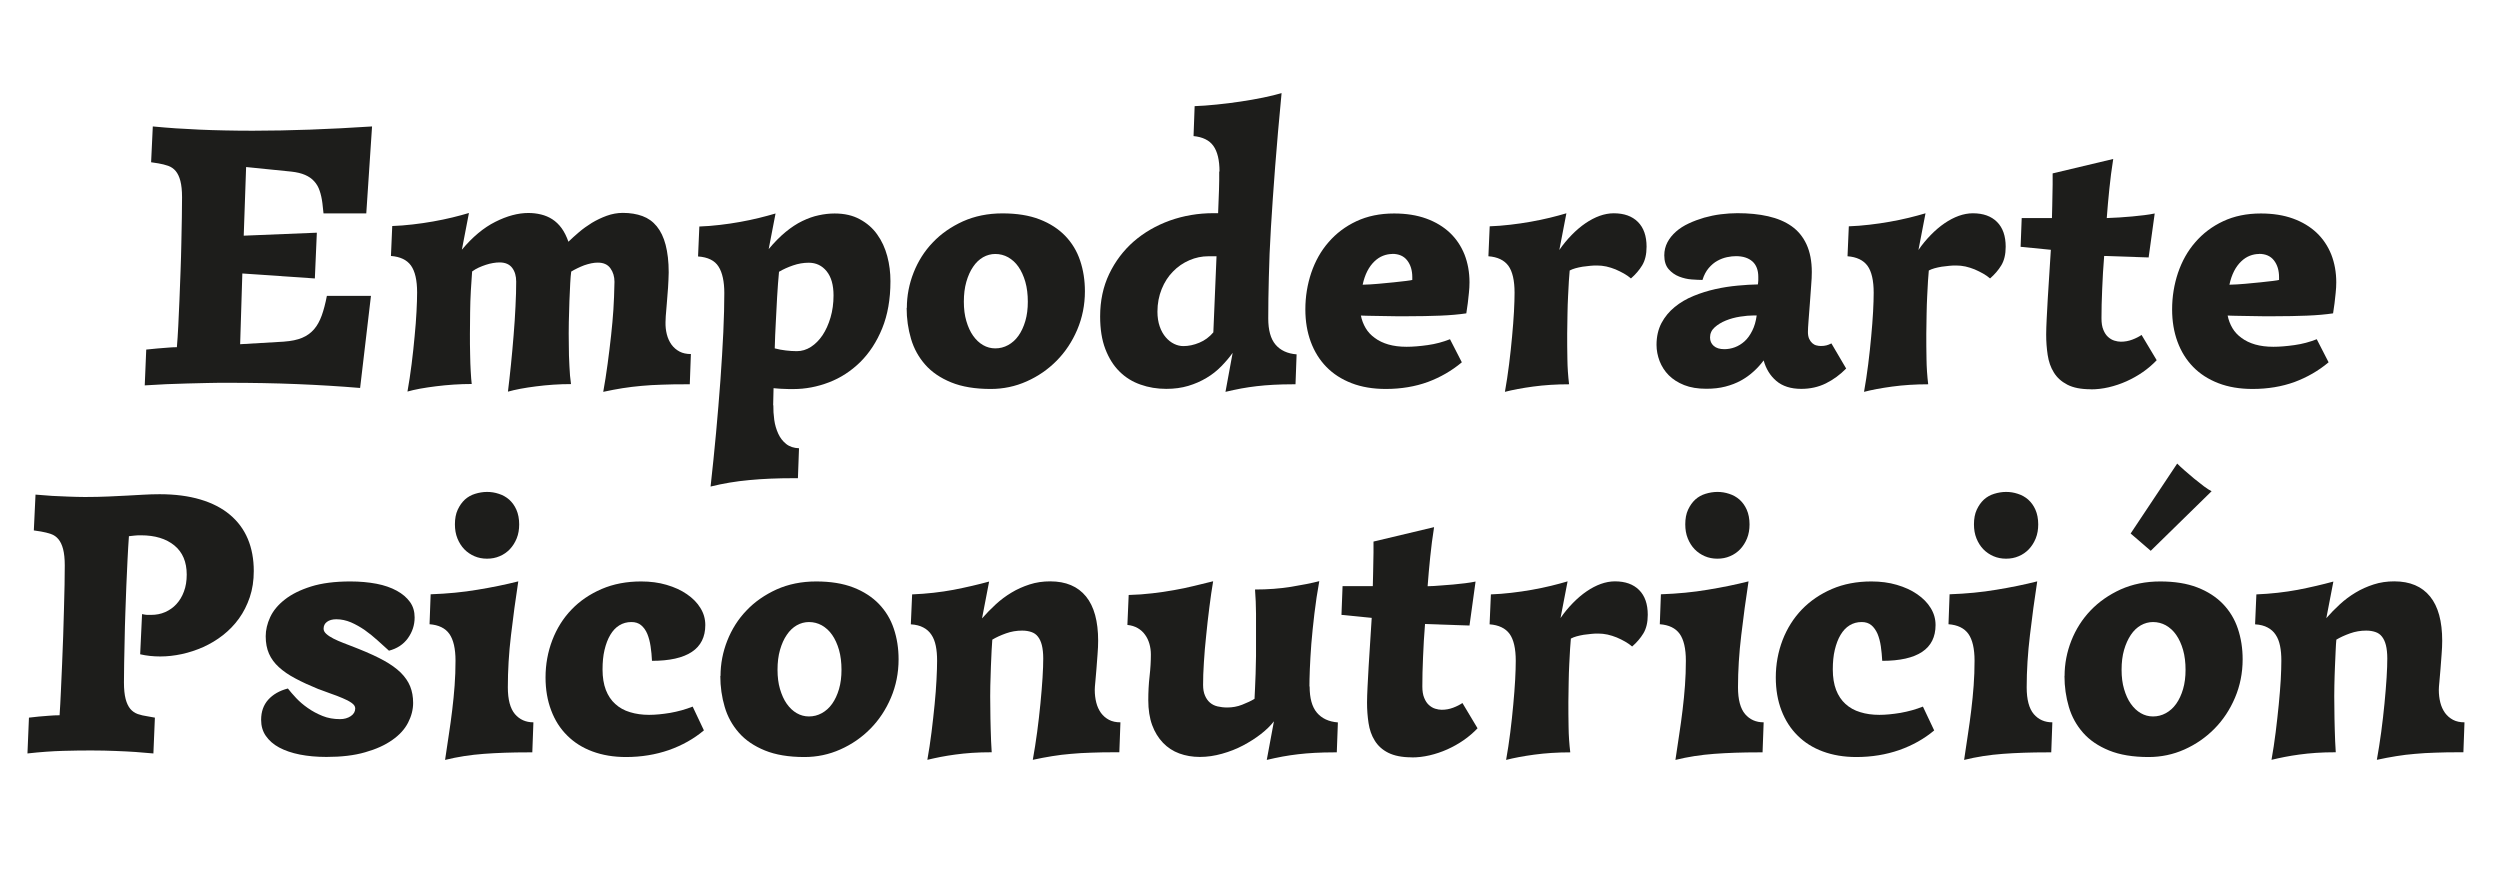
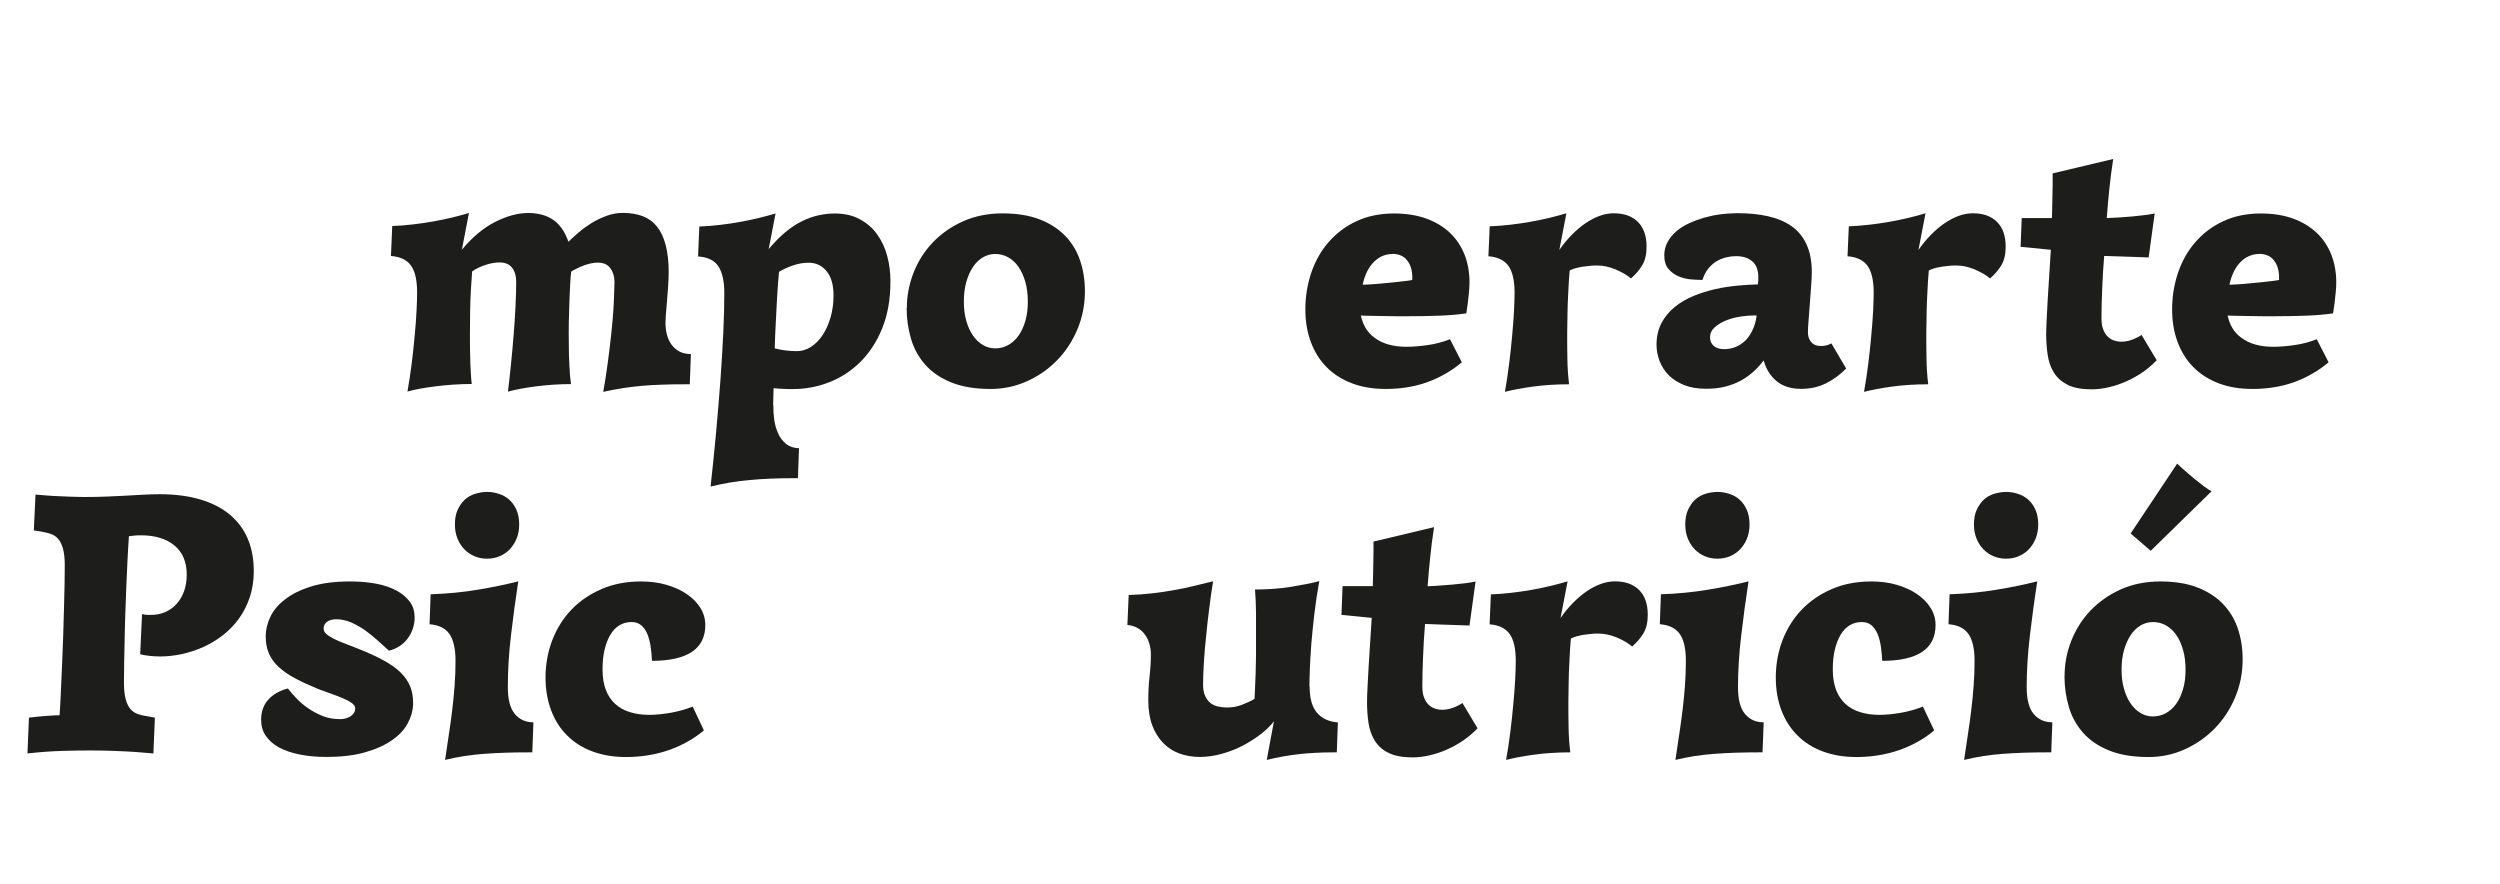
<svg xmlns="http://www.w3.org/2000/svg" id="Capa_1" data-name="Capa 1" viewBox="0 0 251.31 88.84">
  <defs>
    <style> .cls-1 { fill: #1d1d1b; } </style>
  </defs>
-   <path class="cls-1" d="M28.55,34.34c.73-.05,1.34-.18,1.82-.38s.88-.49,1.2-.86,.57-.83,.77-1.38c.2-.55,.37-1.21,.52-1.98h4.43l-1.09,9.26c-2.03-.17-4.15-.3-6.37-.39-2.22-.09-4.51-.13-6.86-.13-.73,0-1.44,0-2.12,.02-.69,.01-1.37,.03-2.06,.05s-1.38,.04-2.08,.07c-.7,.03-1.42,.07-2.16,.12l.15-3.6,1.11-.11c.32-.02,.66-.05,1.01-.08,.35-.03,.67-.05,.96-.05,.05-.59,.1-1.3,.14-2.13,.04-.82,.08-1.7,.12-2.64,.04-.93,.07-1.89,.11-2.88s.06-1.93,.08-2.85c.02-.92,.03-1.77,.05-2.56,.01-.79,.02-1.46,.02-2.01,0-.68-.06-1.23-.17-1.65s-.27-.75-.47-.99-.45-.41-.75-.52c-.3-.1-.63-.19-1-.25l-.72-.11,.17-3.6c.77,.07,1.54,.14,2.31,.19,.77,.05,1.57,.09,2.38,.13s1.67,.06,2.55,.08c.88,.02,1.82,.03,2.81,.03,1.86,0,3.78-.04,5.76-.11s4.06-.18,6.23-.32l-.58,8.74h-4.3l-.11-1.02c-.06-.47-.15-.89-.28-1.26-.12-.37-.31-.69-.55-.95-.24-.27-.55-.48-.92-.64-.37-.16-.83-.27-1.37-.33l-4.55-.46-.24,6.9,7.35-.3-.2,4.6-7.29-.5-.22,7.11,4.43-.26Z" />
  <path class="cls-1" d="M69.45,35.62l-.11,3.01h-.39c-.89,0-1.7,.01-2.42,.04-.72,.02-1.41,.06-2.05,.12-.64,.06-1.27,.13-1.89,.23-.62,.1-1.27,.22-1.95,.37,.16-.89,.31-1.83,.44-2.81s.25-1.94,.35-2.87c.1-.93,.18-1.78,.23-2.57,.05-.79,.09-1.72,.11-2.81,0-.53-.14-.99-.41-1.36-.27-.38-.69-.57-1.26-.57-.21,0-.43,.02-.67,.07-.24,.05-.47,.12-.71,.2-.24,.09-.46,.19-.69,.3s-.43,.22-.61,.33c-.04,.27-.07,.67-.1,1.19-.03,.52-.06,1.11-.08,1.77-.02,.66-.04,1.37-.06,2.12-.01,.75-.02,1.51,0,2.25,0,.75,.02,1.47,.06,2.16,.03,.69,.08,1.3,.16,1.82-.59,0-1.19,.02-1.79,.06-.6,.04-1.18,.1-1.73,.17-.56,.07-1.08,.15-1.56,.24s-.9,.19-1.26,.29c.1-.8,.2-1.7,.3-2.68,.1-.98,.19-1.98,.27-2.98,.08-1,.15-1.97,.19-2.91,.05-.94,.07-1.77,.07-2.49,0-.56-.13-1.02-.4-1.38-.27-.36-.69-.55-1.27-.55-.2,0-.42,.02-.66,.06-.24,.04-.48,.1-.72,.18s-.48,.17-.72,.28-.46,.24-.66,.39c-.05,.61-.09,1.26-.13,1.96-.04,.7-.06,1.41-.07,2.14-.01,.73-.02,1.46-.02,2.18s0,1.4,.02,2.04c.01,.64,.03,1.22,.06,1.73,.03,.52,.06,.94,.1,1.26-.59,0-1.19,.02-1.81,.06-.62,.04-1.21,.1-1.78,.17-.57,.07-1.1,.15-1.6,.24-.49,.09-.92,.19-1.27,.29,.16-.89,.3-1.82,.42-2.78s.22-1.89,.3-2.78c.09-.89,.15-1.72,.19-2.49,.04-.77,.06-1.4,.06-1.91,0-1.24-.21-2.14-.62-2.71-.41-.57-1.09-.89-2.01-.96l.13-3.01c.67-.02,1.35-.08,2.06-.16,.7-.08,1.39-.18,2.06-.3,.67-.12,1.31-.25,1.92-.4,.61-.15,1.17-.3,1.67-.45l-.71,3.69c1.06-1.27,2.18-2.21,3.36-2.8,1.17-.59,2.28-.89,3.32-.89,.45,0,.87,.05,1.28,.15,.41,.1,.79,.26,1.13,.48s.66,.52,.93,.89,.5,.83,.69,1.37c.31-.3,.66-.62,1.06-.96,.4-.34,.83-.65,1.3-.94,.47-.28,.97-.52,1.49-.71,.53-.19,1.07-.29,1.62-.29,.74,0,1.4,.11,1.97,.32,.57,.21,1.05,.55,1.44,1.03,.39,.48,.69,1.09,.89,1.86s.31,1.69,.31,2.77c-.02,1-.09,2.04-.19,3.13-.1,1.08-.14,1.71-.13,1.88-.01,.41,.03,.81,.13,1.21,.1,.4,.26,.74,.47,1.04,.22,.3,.49,.53,.81,.7,.32,.17,.71,.25,1.15,.25Z" />
  <path class="cls-1" d="M77.74,40.73c-.01,.47,.02,.96,.09,1.47,.07,.51,.21,.97,.4,1.39,.19,.42,.46,.77,.8,1.04,.34,.27,.77,.41,1.29,.43l-.11,3.01h-.41c-1.65,0-3.14,.06-4.48,.19-1.34,.12-2.64,.34-3.89,.65,.2-1.77,.38-3.57,.55-5.39,.17-1.82,.31-3.59,.44-5.31,.12-1.71,.22-3.32,.29-4.82,.07-1.5,.1-2.82,.1-3.94s-.19-2.05-.58-2.65c-.38-.61-1.07-.95-2.06-1.02l.13-3.01c.67-.02,1.35-.08,2.05-.16,.7-.08,1.38-.18,2.04-.3,.66-.12,1.3-.25,1.9-.4,.61-.15,1.16-.3,1.67-.45l-.69,3.58c.57-.68,1.13-1.25,1.7-1.72,.56-.46,1.12-.83,1.68-1.1,.56-.27,1.11-.47,1.65-.58,.54-.12,1.08-.18,1.6-.18,.98,0,1.82,.19,2.53,.58,.71,.38,1.3,.89,1.75,1.53,.46,.64,.79,1.36,1.01,2.18,.22,.82,.32,1.66,.32,2.52,0,1.81-.28,3.39-.83,4.74s-1.29,2.48-2.21,3.39c-.92,.9-1.96,1.58-3.13,2.03s-2.37,.68-3.59,.68c-.11,0-.26,0-.44,0-.18,0-.36-.01-.55-.02-.19,0-.37-.02-.55-.03-.18-.01-.33-.02-.45-.04l-.04,1.73Zm3.56-14.32c-.53,0-1.06,.09-1.58,.27-.52,.18-.99,.39-1.41,.64-.07,.78-.14,1.62-.19,2.52-.05,.89-.09,1.73-.13,2.5-.05,.91-.09,1.8-.11,2.68,.38,.1,.76,.17,1.12,.21,.36,.04,.73,.07,1.09,.07,.51,0,.98-.14,1.43-.43,.45-.29,.83-.68,1.17-1.18,.33-.5,.6-1.1,.8-1.78,.2-.68,.3-1.42,.3-2.22,0-1.04-.23-1.85-.69-2.42-.46-.57-1.06-.86-1.8-.86Z" />
  <path class="cls-1" d="M91.16,30.95c0-1.22,.23-2.41,.68-3.55,.45-1.14,1.09-2.16,1.93-3.03,.83-.88,1.85-1.58,3.03-2.12,1.19-.53,2.51-.8,3.97-.8s2.69,.2,3.73,.6c1.04,.4,1.9,.96,2.58,1.66,.68,.71,1.18,1.53,1.5,2.49,.32,.95,.48,1.98,.48,3.08,0,1.37-.26,2.66-.77,3.86-.51,1.2-1.2,2.24-2.07,3.12-.87,.88-1.87,1.57-3.02,2.08-1.14,.51-2.35,.76-3.61,.76-1.57,0-2.89-.22-3.97-.66s-1.95-1.03-2.61-1.78c-.66-.75-1.14-1.61-1.43-2.6-.29-.98-.44-2.02-.44-3.11Zm5.73-.62c0,.72,.08,1.37,.25,1.94,.17,.58,.39,1.07,.68,1.48,.29,.41,.62,.72,1,.94,.38,.22,.79,.33,1.23,.33,.46,0,.89-.11,1.29-.33,.4-.22,.75-.53,1.04-.94s.52-.9,.69-1.48c.17-.58,.25-1.22,.25-1.94s-.08-1.41-.25-2c-.17-.59-.4-1.09-.69-1.51-.29-.42-.64-.73-1.04-.96-.4-.22-.83-.33-1.29-.33-.43,0-.84,.11-1.23,.33-.38,.22-.72,.54-1,.96-.29,.42-.51,.92-.68,1.51-.17,.59-.25,1.26-.25,2Z" />
-   <path class="cls-1" d="M122.59,17.25c0-1.16-.21-2.02-.62-2.59-.41-.57-1.08-.89-1.99-.98l.11-3.01c.67-.02,1.4-.08,2.21-.16,.8-.08,1.6-.18,2.4-.3,.8-.12,1.56-.25,2.28-.4s1.34-.3,1.85-.45c-.26,2.73-.48,5.21-.65,7.43-.17,2.22-.31,4.25-.42,6.08-.11,1.83-.18,3.49-.21,4.99-.04,1.5-.06,2.88-.06,4.16,0,1.16,.24,2.04,.73,2.62,.49,.58,1.2,.91,2.12,.98l-.11,3.01h-.28c-.71,0-1.35,.02-1.94,.05-.59,.03-1.15,.08-1.68,.14-.53,.06-1.05,.14-1.55,.23s-1.03,.21-1.59,.34l.72-3.92c-.33,.47-.72,.92-1.15,1.36-.43,.44-.92,.83-1.48,1.16-.55,.33-1.16,.6-1.83,.8s-1.4,.3-2.21,.3c-.92,0-1.78-.14-2.59-.43-.81-.28-1.52-.72-2.12-1.32-.6-.59-1.07-1.35-1.42-2.26-.35-.92-.52-2-.52-3.27,0-1.57,.3-2.99,.91-4.27,.61-1.27,1.43-2.36,2.47-3.27,1.04-.9,2.25-1.6,3.63-2.1,1.38-.49,2.84-.74,4.39-.74h.46c.01-.49,.03-.93,.05-1.31,.02-.38,.03-.74,.04-1.06,0-.33,.01-.63,.02-.92,0-.28,0-.59,0-.91Zm-.3,8.51h-.8c-.67,0-1.31,.13-1.93,.4-.62,.27-1.17,.64-1.64,1.13-.48,.48-.86,1.07-1.14,1.76-.28,.69-.43,1.45-.43,2.28,0,.56,.08,1.06,.23,1.49,.15,.44,.36,.8,.61,1.09,.25,.29,.53,.51,.84,.66,.31,.15,.62,.22,.93,.22,.52,0,1.05-.11,1.6-.34,.54-.22,1.01-.57,1.41-1.04l.32-7.66Z" />
  <path class="cls-1" d="M136.8,31.71c.09,.46,.25,.88,.48,1.27,.23,.39,.54,.72,.93,1,.38,.28,.84,.5,1.36,.65,.53,.15,1.13,.23,1.83,.23,.63,0,1.34-.06,2.12-.17,.79-.11,1.53-.31,2.24-.59l1.19,2.32c-1.01,.85-2.16,1.51-3.42,1.98-1.27,.46-2.68,.7-4.22,.7-1.29,0-2.43-.19-3.44-.58-1.01-.39-1.86-.94-2.54-1.64-.69-.71-1.21-1.55-1.57-2.53-.36-.98-.54-2.06-.54-3.24,0-1.29,.2-2.51,.59-3.68,.4-1.17,.97-2.2,1.74-3.08,.76-.88,1.69-1.59,2.8-2.11,1.11-.52,2.37-.78,3.79-.78,1.21,0,2.29,.17,3.23,.51,.94,.34,1.73,.82,2.38,1.43,.64,.61,1.13,1.34,1.47,2.19,.33,.85,.5,1.78,.5,2.79,0,.35-.02,.7-.06,1.07-.04,.37-.07,.7-.11,1.01-.05,.36-.1,.71-.15,1.04-.74,.11-1.62,.19-2.63,.23-1.01,.04-2.1,.06-3.25,.06-.38,0-.79,0-1.21,0-.42,0-.84-.01-1.25-.02-.41,0-.82-.01-1.21-.02-.39,0-.74-.02-1.05-.03Zm3.17-6.18c-.32,0-.63,.06-.94,.18-.31,.12-.6,.31-.87,.57-.27,.26-.51,.58-.71,.97-.2,.39-.36,.85-.47,1.37,.48-.01,1-.04,1.56-.09s1.08-.1,1.57-.15,.91-.1,1.25-.14c.34-.04,.55-.08,.61-.1v-.28c0-.68-.17-1.24-.51-1.68-.34-.44-.84-.66-1.5-.66Z" />
  <path class="cls-1" d="M157.79,27.2c-.02,.25-.05,.59-.08,1.04-.03,.45-.06,.95-.08,1.51-.03,.56-.05,1.17-.06,1.83-.02,.66-.03,1.31-.03,1.97,0,.82,0,1.66,.02,2.52,.01,.87,.07,1.72,.17,2.56-1.3,0-2.51,.08-3.62,.23-1.11,.15-2.06,.33-2.83,.53,.16-.89,.3-1.82,.42-2.78s.22-1.89,.3-2.78,.15-1.72,.19-2.49c.04-.77,.06-1.4,.06-1.91,0-1.24-.21-2.14-.62-2.71-.42-.57-1.09-.89-2.01-.96l.13-3.01c.67-.02,1.35-.08,2.06-.16,.7-.08,1.39-.18,2.06-.3,.67-.12,1.31-.25,1.92-.4,.61-.15,1.17-.3,1.67-.45l-.71,3.69c.38-.56,.8-1.06,1.25-1.52,.45-.46,.91-.85,1.38-1.17,.47-.32,.95-.57,1.42-.74,.48-.17,.95-.26,1.42-.26,1.04,0,1.85,.29,2.43,.87,.58,.58,.87,1.41,.87,2.49,0,.77-.15,1.39-.44,1.87s-.67,.92-1.13,1.32c-.2-.17-.43-.34-.7-.49-.27-.15-.55-.29-.85-.42-.3-.12-.61-.22-.92-.29-.32-.07-.63-.1-.94-.1-.2,0-.43,0-.68,.03s-.51,.05-.77,.09c-.26,.04-.5,.1-.73,.16-.22,.06-.41,.14-.56,.22Z" />
  <path class="cls-1" d="M185.58,37.05c-.61,.62-1.29,1.12-2.04,1.49-.75,.37-1.58,.55-2.47,.55-1.05,0-1.89-.27-2.51-.8-.62-.53-1.04-1.22-1.27-2.06-.3,.4-.63,.77-1.01,1.11-.38,.35-.8,.65-1.27,.91-.47,.26-.99,.46-1.57,.61s-1.21,.22-1.92,.22c-.85,0-1.59-.12-2.22-.37s-1.14-.58-1.55-.99c-.41-.41-.71-.89-.92-1.42-.2-.53-.31-1.08-.31-1.63,0-.84,.17-1.57,.5-2.2,.33-.62,.78-1.16,1.33-1.61,.55-.45,1.18-.82,1.89-1.11,.71-.29,1.44-.52,2.2-.69,.75-.17,1.5-.28,2.24-.35,.74-.07,1.41-.11,2.03-.12,.02-.17,.04-.31,.04-.42v-.34c0-.68-.2-1.2-.59-1.55-.4-.35-.95-.53-1.65-.53-.27,0-.57,.03-.9,.1-.33,.07-.65,.19-.96,.36-.32,.17-.61,.42-.88,.73-.27,.32-.48,.71-.63,1.2-.3,0-.66-.02-1.09-.05-.43-.03-.85-.13-1.26-.29-.41-.16-.76-.41-1.05-.74-.29-.33-.44-.8-.44-1.39,0-.48,.11-.92,.32-1.32,.21-.4,.5-.75,.86-1.07s.79-.59,1.28-.82c.49-.23,1.01-.42,1.55-.58,.54-.15,1.1-.27,1.67-.34s1.13-.11,1.67-.11c1.14,0,2.17,.1,3.09,.31s1.71,.54,2.36,1c.65,.46,1.15,1.07,1.5,1.83,.35,.76,.53,1.69,.53,2.78,0,.36-.02,.83-.07,1.42-.04,.59-.09,1.18-.13,1.79-.04,.6-.09,1.17-.13,1.69-.04,.52-.06,.9-.06,1.12,0,.27,.04,.5,.12,.68,.08,.18,.18,.32,.31,.44,.12,.11,.26,.19,.42,.23,.15,.04,.31,.06,.45,.06,.21,0,.39-.02,.55-.06,.15-.04,.32-.1,.51-.2l1.48,2.52Zm-9.28-5.34c-.41,0-.87,.04-1.38,.12-.51,.08-.99,.21-1.43,.39-.44,.18-.82,.41-1.13,.69s-.46,.62-.46,1.01c0,.35,.12,.63,.37,.85,.25,.22,.6,.33,1.07,.33,.34,0,.7-.06,1.05-.19s.68-.33,.98-.6c.3-.27,.55-.62,.77-1.06,.22-.43,.37-.95,.45-1.54h-.3Z" />
  <path class="cls-1" d="M193.89,27.2c-.02,.25-.05,.59-.08,1.04-.03,.45-.06,.95-.08,1.51-.03,.56-.05,1.17-.06,1.83-.02,.66-.03,1.31-.03,1.97,0,.82,0,1.66,.02,2.52,.01,.87,.07,1.72,.17,2.56-1.3,0-2.51,.08-3.62,.23-1.11,.15-2.06,.33-2.83,.53,.16-.89,.3-1.82,.42-2.78s.22-1.89,.3-2.78,.15-1.72,.19-2.49c.04-.77,.06-1.4,.06-1.91,0-1.24-.21-2.14-.62-2.71-.42-.57-1.09-.89-2.01-.96l.13-3.01c.67-.02,1.35-.08,2.06-.16,.7-.08,1.39-.18,2.06-.3,.67-.12,1.31-.25,1.92-.4,.61-.15,1.17-.3,1.67-.45l-.71,3.69c.38-.56,.8-1.06,1.25-1.52,.45-.46,.91-.85,1.38-1.17,.47-.32,.95-.57,1.42-.74,.48-.17,.95-.26,1.42-.26,1.04,0,1.85,.29,2.43,.87,.58,.58,.87,1.41,.87,2.49,0,.77-.15,1.39-.44,1.87s-.67,.92-1.13,1.32c-.2-.17-.43-.34-.7-.49-.27-.15-.55-.29-.85-.42-.3-.12-.61-.22-.92-.29-.32-.07-.63-.1-.94-.1-.2,0-.43,0-.68,.03s-.51,.05-.77,.09c-.26,.04-.5,.1-.73,.16-.22,.06-.41,.14-.56,.22Z" />
  <path class="cls-1" d="M210.18,39.13c-.98,0-1.76-.15-2.36-.46s-1.05-.72-1.36-1.23c-.32-.51-.52-1.1-.62-1.76-.1-.66-.15-1.35-.15-2.05,0-.42,.02-.94,.05-1.57,.03-.62,.07-1.31,.11-2.05,.04-.74,.09-1.53,.15-2.37,.06-.83,.11-1.68,.16-2.53l-3.04-.3,.11-2.89h3.04c.01-.45,.02-.85,.03-1.22,0-.37,.01-.73,.02-1.09l.02-1.06c0-.35,0-.73,0-1.12l6.09-1.45c-.16,1.01-.29,2.02-.39,3.01-.1,.99-.19,1.97-.26,2.93,.41-.01,.83-.03,1.26-.06,.43-.03,.86-.06,1.29-.1,.43-.04,.83-.08,1.21-.13,.38-.05,.74-.1,1.06-.17l-.61,4.42-4.47-.15c-.09,1.13-.16,2.24-.2,3.34-.05,1.1-.07,2.08-.07,2.93,0,.47,.06,.86,.19,1.16,.12,.3,.28,.54,.47,.71,.19,.17,.4,.3,.63,.37,.23,.07,.45,.11,.66,.11,.4,0,.78-.07,1.15-.21,.37-.14,.68-.3,.93-.47l1.52,2.54c-.41,.43-.87,.83-1.39,1.19-.52,.36-1.07,.67-1.65,.93-.58,.26-1.18,.46-1.78,.6-.61,.14-1.2,.21-1.78,.21Z" />
  <path class="cls-1" d="M223.93,31.71c.09,.46,.25,.88,.48,1.27,.23,.39,.54,.72,.93,1,.38,.28,.84,.5,1.36,.65,.53,.15,1.13,.23,1.83,.23,.63,0,1.34-.06,2.12-.17,.79-.11,1.53-.31,2.24-.59l1.19,2.32c-1.01,.85-2.16,1.51-3.42,1.98-1.27,.46-2.68,.7-4.22,.7-1.29,0-2.43-.19-3.44-.58-1.01-.39-1.86-.94-2.54-1.64-.69-.71-1.21-1.55-1.57-2.53-.36-.98-.54-2.06-.54-3.24,0-1.29,.2-2.51,.59-3.68,.4-1.17,.97-2.2,1.74-3.08,.76-.88,1.69-1.59,2.8-2.11,1.11-.52,2.37-.78,3.79-.78,1.21,0,2.29,.17,3.23,.51,.94,.34,1.73,.82,2.38,1.43,.64,.61,1.13,1.34,1.47,2.19,.33,.85,.5,1.78,.5,2.79,0,.35-.02,.7-.06,1.07-.04,.37-.07,.7-.11,1.01-.05,.36-.1,.71-.15,1.04-.74,.11-1.62,.19-2.63,.23-1.01,.04-2.1,.06-3.25,.06-.38,0-.79,0-1.21,0-.42,0-.84-.01-1.25-.02-.41,0-.82-.01-1.21-.02-.39,0-.74-.02-1.05-.03Zm3.17-6.18c-.32,0-.63,.06-.94,.18-.31,.12-.6,.31-.87,.57-.27,.26-.51,.58-.71,.97-.2,.39-.36,.85-.47,1.37,.48-.01,1-.04,1.56-.09s1.08-.1,1.57-.15,.91-.1,1.25-.14c.34-.04,.55-.08,.61-.1v-.28c0-.68-.17-1.24-.51-1.68-.34-.44-.84-.66-1.5-.66Z" />
  <path class="cls-1" d="M12.96,53.9c-.05,.72-.1,1.5-.14,2.36-.04,.85-.08,1.73-.12,2.64-.04,.91-.07,1.82-.1,2.75-.03,.92-.06,1.81-.07,2.65-.02,.85-.03,1.64-.05,2.38-.01,.74-.02,1.38-.02,1.92,0,.69,.06,1.25,.17,1.67,.11,.42,.27,.75,.47,.99,.2,.24,.45,.41,.75,.52,.3,.1,.63,.18,1,.23l.72,.13-.15,3.6c-.56-.05-1.16-.1-1.82-.15-.57-.04-1.23-.07-1.98-.1-.75-.03-1.56-.05-2.44-.05s-1.8,.01-2.85,.04c-1.05,.03-2.24,.11-3.57,.26l.15-3.6c.32-.04,.66-.07,1-.11,.3-.03,.63-.05,.99-.08,.36-.03,.73-.05,1.09-.05,.05-.72,.09-1.51,.13-2.39s.08-1.78,.12-2.71c.04-.93,.08-1.88,.11-2.83,.03-.95,.06-1.87,.08-2.74,.02-.87,.04-1.69,.06-2.44,.01-.76,.02-1.41,.02-1.95,0-.68-.06-1.23-.17-1.65s-.27-.75-.47-.99-.45-.42-.75-.52c-.3-.1-.63-.19-1-.25l-.72-.11,.17-3.6c.54,.05,1.11,.09,1.69,.13,.49,.02,1.03,.05,1.6,.07,.58,.02,1.13,.04,1.68,.04,.89,0,1.68-.02,2.36-.05,.68-.03,1.3-.06,1.87-.09,.57-.03,1.11-.06,1.63-.09,.52-.03,1.07-.05,1.65-.05,1.55,0,2.91,.18,4.09,.53,1.18,.35,2.17,.86,2.97,1.53s1.4,1.48,1.8,2.43c.4,.95,.6,2.03,.6,3.23,0,.95-.13,1.83-.4,2.63-.27,.8-.63,1.51-1.09,2.15-.46,.64-1,1.19-1.61,1.67-.61,.48-1.27,.87-1.97,1.19-.7,.31-1.42,.55-2.16,.71-.74,.16-1.47,.24-2.17,.24s-1.38-.07-2.02-.22l.19-4.04c.23,.05,.41,.08,.52,.08,.11,0,.24,0,.39,0,.51,0,.98-.09,1.41-.28,.43-.19,.81-.45,1.13-.8,.32-.35,.58-.77,.76-1.27,.19-.5,.28-1.07,.28-1.7,0-1.27-.41-2.25-1.24-2.93-.83-.68-1.95-1.02-3.36-1.02-.21,0-.43,0-.66,.03-.23,.02-.41,.04-.55,.06Z" />
  <path class="cls-1" d="M32.03,69.28c-.88-.36-1.65-.71-2.32-1.07-.67-.35-1.22-.73-1.67-1.14s-.78-.86-1-1.36c-.22-.5-.33-1.08-.33-1.75,0-.63,.15-1.27,.45-1.92,.3-.65,.79-1.24,1.47-1.77,.67-.53,1.55-.97,2.63-1.31,1.08-.34,2.4-.51,3.96-.51,.95,0,1.82,.08,2.62,.23,.79,.15,1.47,.39,2.04,.7,.57,.31,1.01,.69,1.33,1.13s.47,.96,.47,1.56c0,.77-.23,1.46-.68,2.09-.45,.62-1.09,1.04-1.9,1.25-.36-.32-.74-.67-1.15-1.04s-.83-.71-1.28-1.03c-.45-.31-.91-.57-1.39-.78-.48-.2-.97-.31-1.47-.31-.4,0-.71,.09-.94,.26-.23,.17-.34,.4-.34,.69,0,.19,.09,.36,.28,.53,.19,.17,.43,.32,.72,.47s.62,.29,.98,.43c.36,.14,.71,.27,1.06,.41l.48,.19c1,.4,1.85,.79,2.54,1.17,.69,.38,1.26,.79,1.69,1.21,.43,.43,.75,.89,.95,1.38,.2,.5,.3,1.05,.3,1.67,0,.67-.17,1.33-.51,1.99-.34,.66-.87,1.24-1.59,1.74-.72,.51-1.62,.92-2.72,1.23-1.09,.32-2.39,.47-3.89,.47-.98,0-1.87-.08-2.68-.24-.81-.16-1.5-.4-2.08-.71-.58-.31-1.02-.71-1.34-1.17-.32-.46-.47-1-.47-1.61,0-.82,.24-1.49,.71-2.02,.48-.53,1.13-.91,1.98-1.13,.22,.29,.5,.6,.83,.96,.33,.35,.72,.69,1.17,1,.45,.32,.94,.58,1.48,.8,.54,.22,1.13,.32,1.76,.32,.42,0,.78-.1,1.08-.3,.3-.2,.45-.46,.45-.78,0-.2-.12-.38-.36-.55-.24-.17-.54-.33-.91-.48-.37-.16-.76-.31-1.2-.46-.43-.15-.84-.3-1.22-.45Z" />
  <path class="cls-1" d="M53.52,75.63h-.43c-1.63,0-3.12,.05-4.46,.15-1.34,.1-2.64,.3-3.89,.61,.12-.87,.25-1.72,.38-2.55,.13-.83,.24-1.66,.34-2.48,.1-.82,.18-1.63,.24-2.45,.06-.82,.09-1.64,.09-2.49,0-1.22-.21-2.12-.62-2.7-.41-.58-1.08-.9-1.99-.97l.11-3.01c1.68-.06,3.26-.21,4.72-.46,1.47-.24,2.83-.52,4.09-.84-.27,1.77-.52,3.57-.73,5.39-.22,1.82-.32,3.58-.32,5.26,0,1.24,.24,2.13,.71,2.69,.48,.56,1.1,.83,1.86,.83l-.11,3.01Zm-7.79-22.92c0-.57,.09-1.06,.28-1.47s.43-.75,.72-1.02c.3-.27,.64-.46,1.03-.58,.39-.12,.79-.19,1.2-.19s.79,.06,1.18,.19c.39,.12,.74,.32,1.04,.58,.3,.27,.55,.61,.73,1.02s.28,.91,.28,1.47c0,.52-.08,.99-.25,1.41-.17,.42-.4,.78-.69,1.09-.29,.3-.63,.54-1.02,.7-.39,.17-.81,.25-1.27,.25s-.88-.08-1.27-.25c-.39-.17-.73-.4-1.02-.7-.29-.3-.52-.67-.69-1.09-.17-.42-.25-.89-.25-1.41Z" />
  <path class="cls-1" d="M70.76,73.42c-1.01,.85-2.19,1.51-3.52,1.98-1.33,.46-2.77,.7-4.31,.7-1.25,0-2.37-.19-3.37-.56-1-.37-1.84-.9-2.54-1.6-.7-.69-1.24-1.53-1.61-2.52-.38-.99-.57-2.1-.57-3.32,0-1.32,.23-2.57,.68-3.75,.45-1.17,1.09-2.2,1.93-3.07,.83-.87,1.85-1.56,3.03-2.07,1.19-.51,2.51-.76,3.97-.76,.92,0,1.77,.11,2.55,.34,.79,.23,1.47,.54,2.05,.94,.58,.4,1.04,.86,1.36,1.39,.33,.53,.49,1.1,.49,1.71,0,1.2-.45,2.1-1.35,2.7-.9,.6-2.24,.9-4.01,.9-.02-.5-.07-.99-.14-1.46-.07-.47-.18-.88-.33-1.25-.15-.36-.36-.65-.62-.87s-.59-.32-.98-.32c-.45,0-.85,.11-1.21,.33-.36,.22-.66,.54-.91,.96-.25,.42-.44,.92-.58,1.51-.14,.59-.2,1.24-.2,1.97,0,.79,.11,1.47,.33,2.05,.22,.57,.54,1.05,.95,1.42,.41,.37,.9,.65,1.48,.82,.58,.18,1.22,.27,1.92,.27,.63,0,1.34-.07,2.13-.2,.79-.14,1.54-.35,2.25-.63l1.13,2.39Z" />
-   <path class="cls-1" d="M72.43,67.95c0-1.22,.23-2.41,.68-3.55,.45-1.14,1.09-2.16,1.93-3.03,.83-.88,1.85-1.58,3.03-2.12,1.19-.53,2.51-.8,3.97-.8s2.69,.2,3.73,.6c1.04,.4,1.9,.96,2.58,1.66,.68,.71,1.18,1.53,1.5,2.49,.32,.95,.48,1.98,.48,3.08,0,1.37-.26,2.66-.77,3.86-.51,1.2-1.2,2.24-2.07,3.12-.87,.88-1.87,1.57-3.02,2.08-1.14,.51-2.35,.76-3.61,.76-1.57,0-2.89-.22-3.97-.66-1.08-.44-1.95-1.03-2.61-1.78-.66-.75-1.14-1.61-1.43-2.6-.29-.98-.44-2.02-.44-3.11Zm5.73-.62c0,.72,.08,1.37,.25,1.94s.39,1.07,.68,1.48c.29,.41,.62,.72,1,.94,.38,.22,.79,.33,1.23,.33,.46,0,.89-.11,1.29-.33,.4-.22,.75-.53,1.04-.94s.52-.9,.69-1.48,.25-1.22,.25-1.94-.08-1.41-.25-2-.4-1.09-.69-1.51-.64-.73-1.04-.96c-.4-.22-.83-.33-1.29-.33-.43,0-.84,.11-1.23,.33-.38,.22-.72,.54-1,.96-.29,.42-.51,.92-.68,1.51s-.25,1.25-.25,2Z" />
-   <path class="cls-1" d="M98.74,62.14c.42-.48,.88-.95,1.36-1.39,.49-.45,1.01-.84,1.58-1.18,.56-.34,1.17-.61,1.82-.82,.65-.21,1.34-.31,2.07-.31,1.58,0,2.78,.51,3.6,1.52,.82,1.01,1.22,2.5,1.22,4.45,0,.41-.02,.86-.06,1.36-.04,.5-.07,.99-.11,1.46-.04,.47-.07,.9-.11,1.28-.04,.38-.06,.66-.06,.83,0,.46,.05,.88,.15,1.28,.1,.4,.26,.74,.47,1.04,.22,.3,.49,.53,.81,.7,.32,.17,.71,.25,1.15,.25l-.11,3.01h-.39c-.89,0-1.7,.01-2.42,.04-.72,.02-1.41,.06-2.05,.12-.64,.05-1.27,.13-1.89,.23-.62,.1-1.27,.22-1.95,.37,.16-.89,.31-1.83,.44-2.81,.13-.98,.24-1.94,.33-2.87s.16-1.78,.21-2.57c.05-.79,.07-1.43,.07-1.94s-.05-.98-.14-1.34c-.09-.36-.23-.65-.4-.86-.17-.22-.39-.37-.66-.46-.27-.09-.57-.14-.92-.14-.56,0-1.1,.09-1.63,.28-.53,.19-.99,.4-1.37,.63-.02,.27-.05,.64-.07,1.1-.02,.46-.05,.99-.07,1.59-.02,.59-.04,1.24-.06,1.94-.01,.7-.02,1.42,0,2.17,0,.75,.02,1.51,.04,2.27,.02,.77,.05,1.52,.1,2.25-.72,0-1.38,.02-1.98,.06-.6,.04-1.16,.1-1.68,.17-.52,.07-1.01,.15-1.48,.24-.46,.09-.91,.19-1.33,.29,.16-.89,.3-1.82,.42-2.78,.12-.96,.22-1.89,.31-2.78,.09-.89,.15-1.72,.19-2.49,.04-.77,.06-1.4,.06-1.91,0-.56-.04-1.05-.13-1.49-.09-.44-.23-.81-.44-1.12-.2-.31-.47-.55-.81-.73-.33-.18-.75-.29-1.26-.32l.13-3.01c1.48-.06,2.87-.22,4.16-.46,1.29-.25,2.48-.53,3.58-.83l-.71,3.69Z" />
-   <path class="cls-1" d="M131.65,69.02c0,1.16,.24,2.04,.73,2.62,.49,.58,1.19,.91,2.11,.98l-.11,3.01h-.26c-.72,0-1.37,.02-1.96,.05-.59,.03-1.14,.08-1.67,.14-.53,.06-1.04,.14-1.55,.23-.51,.09-1.04,.21-1.6,.34l.72-3.88c-.33,.43-.77,.86-1.31,1.28-.54,.42-1.14,.8-1.8,1.15-.66,.35-1.36,.62-2.11,.83s-1.48,.32-2.23,.32-1.43-.12-2.06-.35-1.18-.59-1.64-1.07c-.46-.48-.83-1.07-1.09-1.78-.26-.71-.39-1.55-.39-2.51,0-.82,.04-1.62,.13-2.4,.09-.79,.13-1.51,.13-2.18,0-.38-.05-.75-.15-1.09-.1-.34-.24-.64-.44-.91-.19-.27-.44-.49-.73-.66-.3-.17-.64-.28-1.04-.32l.13-3.01c.83-.02,1.62-.08,2.38-.17,.76-.09,1.49-.19,2.18-.32,.69-.12,1.36-.26,2.01-.42,.65-.15,1.29-.31,1.92-.47-.14,.8-.26,1.68-.38,2.62-.12,.95-.23,1.89-.32,2.83-.1,.94-.18,1.84-.23,2.71-.06,.87-.08,1.61-.08,2.25,0,.43,.06,.79,.19,1.08,.12,.29,.29,.53,.5,.71,.21,.18,.46,.31,.76,.38s.62,.11,.98,.11c.52,0,1.02-.09,1.5-.28s.9-.38,1.24-.59c.01-.26,.03-.61,.05-1.04,.02-.43,.04-.92,.06-1.48,.02-.55,.03-1.14,.04-1.77,0-.63,0-1.27,0-1.91,0-.77,0-1.55,0-2.36,0-.8-.04-1.61-.1-2.43,1.3,0,2.5-.09,3.62-.27,1.11-.18,2.06-.37,2.84-.57-.2,1.09-.36,2.17-.49,3.26-.13,1.08-.23,2.1-.31,3.04-.07,.95-.12,1.79-.15,2.54-.03,.75-.04,1.33-.04,1.73Z" />
+   <path class="cls-1" d="M131.65,69.02c0,1.16,.24,2.04,.73,2.62,.49,.58,1.19,.91,2.11,.98l-.11,3.01h-.26c-.72,0-1.37,.02-1.96,.05-.59,.03-1.14,.08-1.67,.14-.53,.06-1.04,.14-1.55,.23-.51,.09-1.04,.21-1.6,.34l.72-3.88c-.33,.43-.77,.86-1.31,1.28-.54,.42-1.14,.8-1.8,1.15-.66,.35-1.36,.62-2.11,.83s-1.48,.32-2.23,.32-1.43-.12-2.06-.35-1.18-.59-1.64-1.07c-.46-.48-.83-1.07-1.09-1.78-.26-.71-.39-1.55-.39-2.51,0-.82,.04-1.62,.13-2.4,.09-.79,.13-1.51,.13-2.18,0-.38-.05-.75-.15-1.09-.1-.34-.24-.64-.44-.91-.19-.27-.44-.49-.73-.66-.3-.17-.64-.28-1.04-.32l.13-3.01c.83-.02,1.62-.08,2.38-.17,.76-.09,1.49-.19,2.18-.32,.69-.12,1.36-.26,2.01-.42,.65-.15,1.29-.31,1.92-.47-.14,.8-.26,1.68-.38,2.62-.12,.95-.23,1.89-.32,2.83-.1,.94-.18,1.84-.23,2.71-.06,.87-.08,1.61-.08,2.25,0,.43,.06,.79,.19,1.08,.12,.29,.29,.53,.5,.71,.21,.18,.46,.31,.76,.38s.62,.11,.98,.11c.52,0,1.02-.09,1.5-.28s.9-.38,1.24-.59c.01-.26,.03-.61,.05-1.04,.02-.43,.04-.92,.06-1.48,.02-.55,.03-1.14,.04-1.77,0-.63,0-1.27,0-1.91,0-.77,0-1.55,0-2.36,0-.8-.04-1.61-.1-2.43,1.3,0,2.5-.09,3.62-.27,1.11-.18,2.06-.37,2.84-.57-.2,1.09-.36,2.17-.49,3.26-.13,1.08-.23,2.1-.31,3.04-.07,.95-.12,1.79-.15,2.54-.03,.75-.04,1.33-.04,1.73" />
  <path class="cls-1" d="M141.91,76.13c-.98,0-1.76-.16-2.36-.46s-1.05-.72-1.36-1.23c-.32-.51-.52-1.1-.62-1.76-.1-.66-.15-1.35-.15-2.05,0-.42,.02-.94,.05-1.57,.03-.62,.07-1.31,.11-2.05,.04-.74,.09-1.53,.15-2.37,.06-.83,.11-1.68,.16-2.53l-3.04-.3,.11-2.89h3.04c.01-.45,.02-.85,.03-1.22,0-.37,.01-.73,.02-1.08,0-.35,.01-.71,.02-1.06,0-.35,0-.73,0-1.12l6.09-1.45c-.16,1.01-.29,2.02-.39,3.01-.1,.99-.19,1.97-.26,2.93,.41-.01,.83-.03,1.26-.07,.43-.03,.86-.06,1.29-.1,.43-.04,.83-.08,1.21-.13,.38-.05,.74-.1,1.06-.17l-.61,4.42-4.47-.15c-.09,1.13-.16,2.24-.2,3.34-.05,1.1-.07,2.08-.07,2.93,0,.47,.06,.86,.19,1.16,.12,.3,.28,.54,.47,.71,.19,.17,.4,.3,.63,.37,.23,.07,.45,.11,.66,.11,.4,0,.78-.07,1.15-.21,.37-.14,.68-.3,.93-.47l1.52,2.54c-.41,.43-.87,.83-1.39,1.19-.52,.36-1.07,.67-1.65,.93-.58,.26-1.18,.46-1.78,.6-.61,.14-1.2,.21-1.78,.21Z" />
  <path class="cls-1" d="M157.91,64.2c-.02,.25-.05,.59-.08,1.04-.03,.45-.06,.95-.08,1.51-.03,.56-.05,1.17-.06,1.83-.02,.66-.03,1.31-.03,1.97,0,.82,0,1.66,.02,2.52,.01,.87,.07,1.72,.17,2.56-1.3,0-2.51,.08-3.62,.23-1.11,.15-2.06,.33-2.83,.53,.16-.89,.3-1.82,.42-2.78s.22-1.89,.3-2.78,.15-1.72,.19-2.49c.04-.77,.06-1.4,.06-1.91,0-1.24-.21-2.14-.62-2.71-.42-.57-1.09-.89-2.01-.96l.13-3.01c.67-.02,1.35-.08,2.06-.16,.7-.08,1.39-.18,2.06-.3,.67-.12,1.31-.25,1.92-.4,.61-.15,1.17-.3,1.67-.45l-.71,3.69c.38-.56,.8-1.06,1.25-1.52,.45-.46,.91-.85,1.38-1.17,.47-.32,.95-.57,1.42-.74,.48-.17,.95-.26,1.42-.26,1.04,0,1.85,.29,2.43,.87,.58,.58,.87,1.41,.87,2.49,0,.77-.15,1.39-.44,1.87s-.67,.92-1.13,1.32c-.2-.17-.43-.34-.7-.49-.27-.16-.55-.29-.85-.42-.3-.12-.61-.22-.92-.29-.32-.07-.63-.1-.94-.1-.2,0-.43,0-.68,.03-.25,.02-.51,.05-.77,.09-.26,.04-.5,.1-.73,.16-.22,.06-.41,.14-.56,.22Z" />
  <path class="cls-1" d="M177.2,75.63h-.43c-1.63,0-3.12,.05-4.46,.15-1.34,.1-2.64,.3-3.89,.61,.12-.87,.25-1.72,.38-2.55,.13-.83,.24-1.66,.34-2.48,.1-.82,.18-1.63,.24-2.45,.06-.82,.09-1.64,.09-2.49,0-1.22-.21-2.12-.62-2.7-.42-.58-1.08-.9-2-.97l.11-3.01c1.68-.06,3.26-.21,4.72-.46,1.47-.24,2.83-.52,4.09-.84-.27,1.77-.52,3.57-.73,5.39-.22,1.82-.33,3.58-.33,5.26,0,1.24,.24,2.13,.71,2.69,.48,.56,1.1,.83,1.87,.83l-.11,3.01Zm-7.79-22.92c0-.57,.09-1.06,.28-1.47s.43-.75,.72-1.02c.3-.27,.64-.46,1.03-.58,.39-.12,.79-.19,1.2-.19s.79,.06,1.18,.19c.39,.12,.74,.32,1.04,.58,.3,.27,.55,.61,.73,1.02s.28,.91,.28,1.47c0,.52-.08,.99-.25,1.41-.17,.42-.4,.78-.69,1.09-.29,.3-.63,.54-1.02,.7-.39,.17-.81,.25-1.27,.25s-.88-.08-1.27-.25c-.39-.17-.73-.4-1.02-.7-.29-.3-.52-.67-.69-1.09-.17-.42-.25-.89-.25-1.41Z" />
  <path class="cls-1" d="M194.44,73.42c-1.01,.85-2.19,1.51-3.52,1.98-1.33,.46-2.77,.7-4.31,.7-1.25,0-2.37-.19-3.37-.56-1-.37-1.84-.9-2.54-1.6-.7-.69-1.24-1.53-1.62-2.52-.38-.99-.57-2.1-.57-3.32,0-1.32,.23-2.57,.68-3.75,.45-1.17,1.1-2.2,1.93-3.07,.84-.87,1.85-1.56,3.03-2.07,1.19-.51,2.51-.76,3.97-.76,.92,0,1.77,.11,2.55,.34,.79,.23,1.47,.54,2.05,.94,.58,.4,1.04,.86,1.36,1.39,.33,.53,.49,1.1,.49,1.71,0,1.2-.45,2.1-1.35,2.7-.9,.6-2.24,.9-4.01,.9-.03-.5-.07-.99-.14-1.46-.07-.47-.18-.88-.33-1.25-.16-.36-.36-.65-.62-.87s-.59-.32-.98-.32c-.45,0-.85,.11-1.21,.33-.36,.22-.66,.54-.91,.96-.25,.42-.44,.92-.58,1.51-.14,.59-.2,1.24-.2,1.97,0,.79,.11,1.47,.33,2.05,.22,.57,.54,1.05,.95,1.42,.41,.37,.9,.65,1.48,.82,.57,.18,1.21,.27,1.92,.27,.63,0,1.34-.07,2.13-.2,.79-.14,1.54-.35,2.25-.63l1.13,2.39Z" />
  <path class="cls-1" d="M206.22,75.63h-.43c-1.63,0-3.12,.05-4.46,.15-1.34,.1-2.64,.3-3.89,.61,.12-.87,.25-1.72,.38-2.55,.13-.83,.24-1.66,.34-2.48,.1-.82,.18-1.63,.24-2.45,.06-.82,.09-1.64,.09-2.49,0-1.22-.21-2.12-.62-2.7-.42-.58-1.08-.9-2-.97l.11-3.01c1.68-.06,3.26-.21,4.72-.46,1.47-.24,2.83-.52,4.09-.84-.27,1.77-.52,3.57-.73,5.39-.22,1.82-.33,3.58-.33,5.26,0,1.24,.24,2.13,.71,2.69,.48,.56,1.1,.83,1.87,.83l-.11,3.01Zm-7.79-22.92c0-.57,.09-1.06,.28-1.47s.43-.75,.72-1.02c.3-.27,.64-.46,1.03-.58,.39-.12,.79-.19,1.2-.19s.79,.06,1.18,.19c.39,.12,.74,.32,1.04,.58,.3,.27,.55,.61,.73,1.02s.28,.91,.28,1.47c0,.52-.08,.99-.25,1.41-.17,.42-.4,.78-.69,1.09-.29,.3-.63,.54-1.02,.7-.39,.17-.81,.25-1.27,.25s-.88-.08-1.27-.25c-.39-.17-.73-.4-1.02-.7-.29-.3-.52-.67-.69-1.09-.17-.42-.25-.89-.25-1.41Z" />
  <path class="cls-1" d="M207.54,67.95c0-1.22,.23-2.41,.68-3.55,.45-1.14,1.1-2.16,1.93-3.03,.84-.88,1.85-1.58,3.03-2.12,1.19-.53,2.51-.8,3.97-.8s2.69,.2,3.73,.6c1.04,.4,1.9,.96,2.58,1.66,.68,.71,1.18,1.53,1.5,2.49,.32,.95,.48,1.98,.48,3.08,0,1.37-.26,2.66-.77,3.86-.51,1.2-1.2,2.24-2.07,3.12-.87,.88-1.87,1.57-3.01,2.08-1.14,.51-2.35,.76-3.61,.76-1.57,0-2.89-.22-3.97-.66-1.08-.44-1.95-1.03-2.61-1.78-.66-.75-1.14-1.61-1.43-2.6-.29-.98-.44-2.02-.44-3.11Zm5.73-.62c0,.72,.08,1.37,.25,1.94,.17,.58,.39,1.07,.68,1.48s.62,.72,1,.94c.38,.22,.79,.33,1.23,.33,.46,0,.89-.11,1.29-.33,.4-.22,.75-.53,1.04-.94,.29-.41,.52-.9,.69-1.48,.17-.58,.25-1.22,.25-1.94s-.08-1.41-.25-2c-.17-.59-.4-1.09-.69-1.51-.29-.42-.64-.73-1.04-.96-.4-.22-.83-.33-1.29-.33-.43,0-.84,.11-1.23,.33-.38,.22-.72,.54-1,.96s-.51,.92-.68,1.51c-.17,.59-.25,1.25-.25,2Zm.91-13.7l4.68-7.03c.17,.17,.41,.4,.72,.67,.31,.27,.63,.55,.97,.83,.34,.28,.67,.54,.99,.78,.32,.24,.58,.4,.78,.5l-6.12,5.99-2.02-1.74Z" />
-   <path class="cls-1" d="M233.85,62.14c.42-.48,.88-.95,1.36-1.39,.49-.45,1.01-.84,1.58-1.18,.56-.34,1.17-.61,1.82-.82,.65-.21,1.34-.31,2.07-.31,1.58,0,2.78,.51,3.6,1.52,.82,1.01,1.22,2.5,1.22,4.45,0,.41-.02,.86-.06,1.36-.04,.5-.07,.99-.11,1.46-.04,.47-.07,.9-.11,1.28-.04,.38-.06,.66-.06,.83,0,.46,.05,.88,.15,1.28,.1,.4,.26,.74,.47,1.04,.22,.3,.49,.53,.81,.7,.32,.17,.71,.25,1.15,.25l-.11,3.01h-.39c-.89,0-1.7,.01-2.42,.04-.72,.02-1.41,.06-2.05,.12-.64,.05-1.27,.13-1.89,.23-.62,.1-1.27,.22-1.95,.37,.16-.89,.31-1.83,.44-2.81,.13-.98,.24-1.94,.33-2.87,.09-.93,.16-1.78,.21-2.57,.05-.79,.07-1.43,.07-1.94s-.05-.98-.14-1.34c-.09-.36-.23-.65-.4-.86-.17-.22-.39-.37-.66-.46-.27-.09-.57-.14-.92-.14-.56,0-1.1,.09-1.63,.28-.53,.19-.99,.4-1.37,.63-.03,.27-.05,.64-.07,1.1-.03,.46-.05,.99-.07,1.59-.03,.59-.04,1.24-.06,1.94-.01,.7-.02,1.42,0,2.17,0,.75,.02,1.51,.04,2.27,.02,.77,.05,1.52,.1,2.25-.72,0-1.38,.02-1.98,.06-.6,.04-1.16,.1-1.68,.17-.52,.07-1.01,.15-1.47,.24-.46,.09-.91,.19-1.33,.29,.16-.89,.3-1.82,.42-2.78,.12-.96,.22-1.89,.31-2.78,.09-.89,.15-1.72,.2-2.49,.04-.77,.06-1.4,.06-1.91,0-.56-.04-1.05-.13-1.49-.09-.44-.23-.81-.44-1.12-.2-.31-.47-.55-.81-.73-.33-.18-.75-.29-1.26-.32l.13-3.01c1.48-.06,2.87-.22,4.16-.46,1.29-.25,2.48-.53,3.58-.83l-.71,3.69Z" />
</svg>